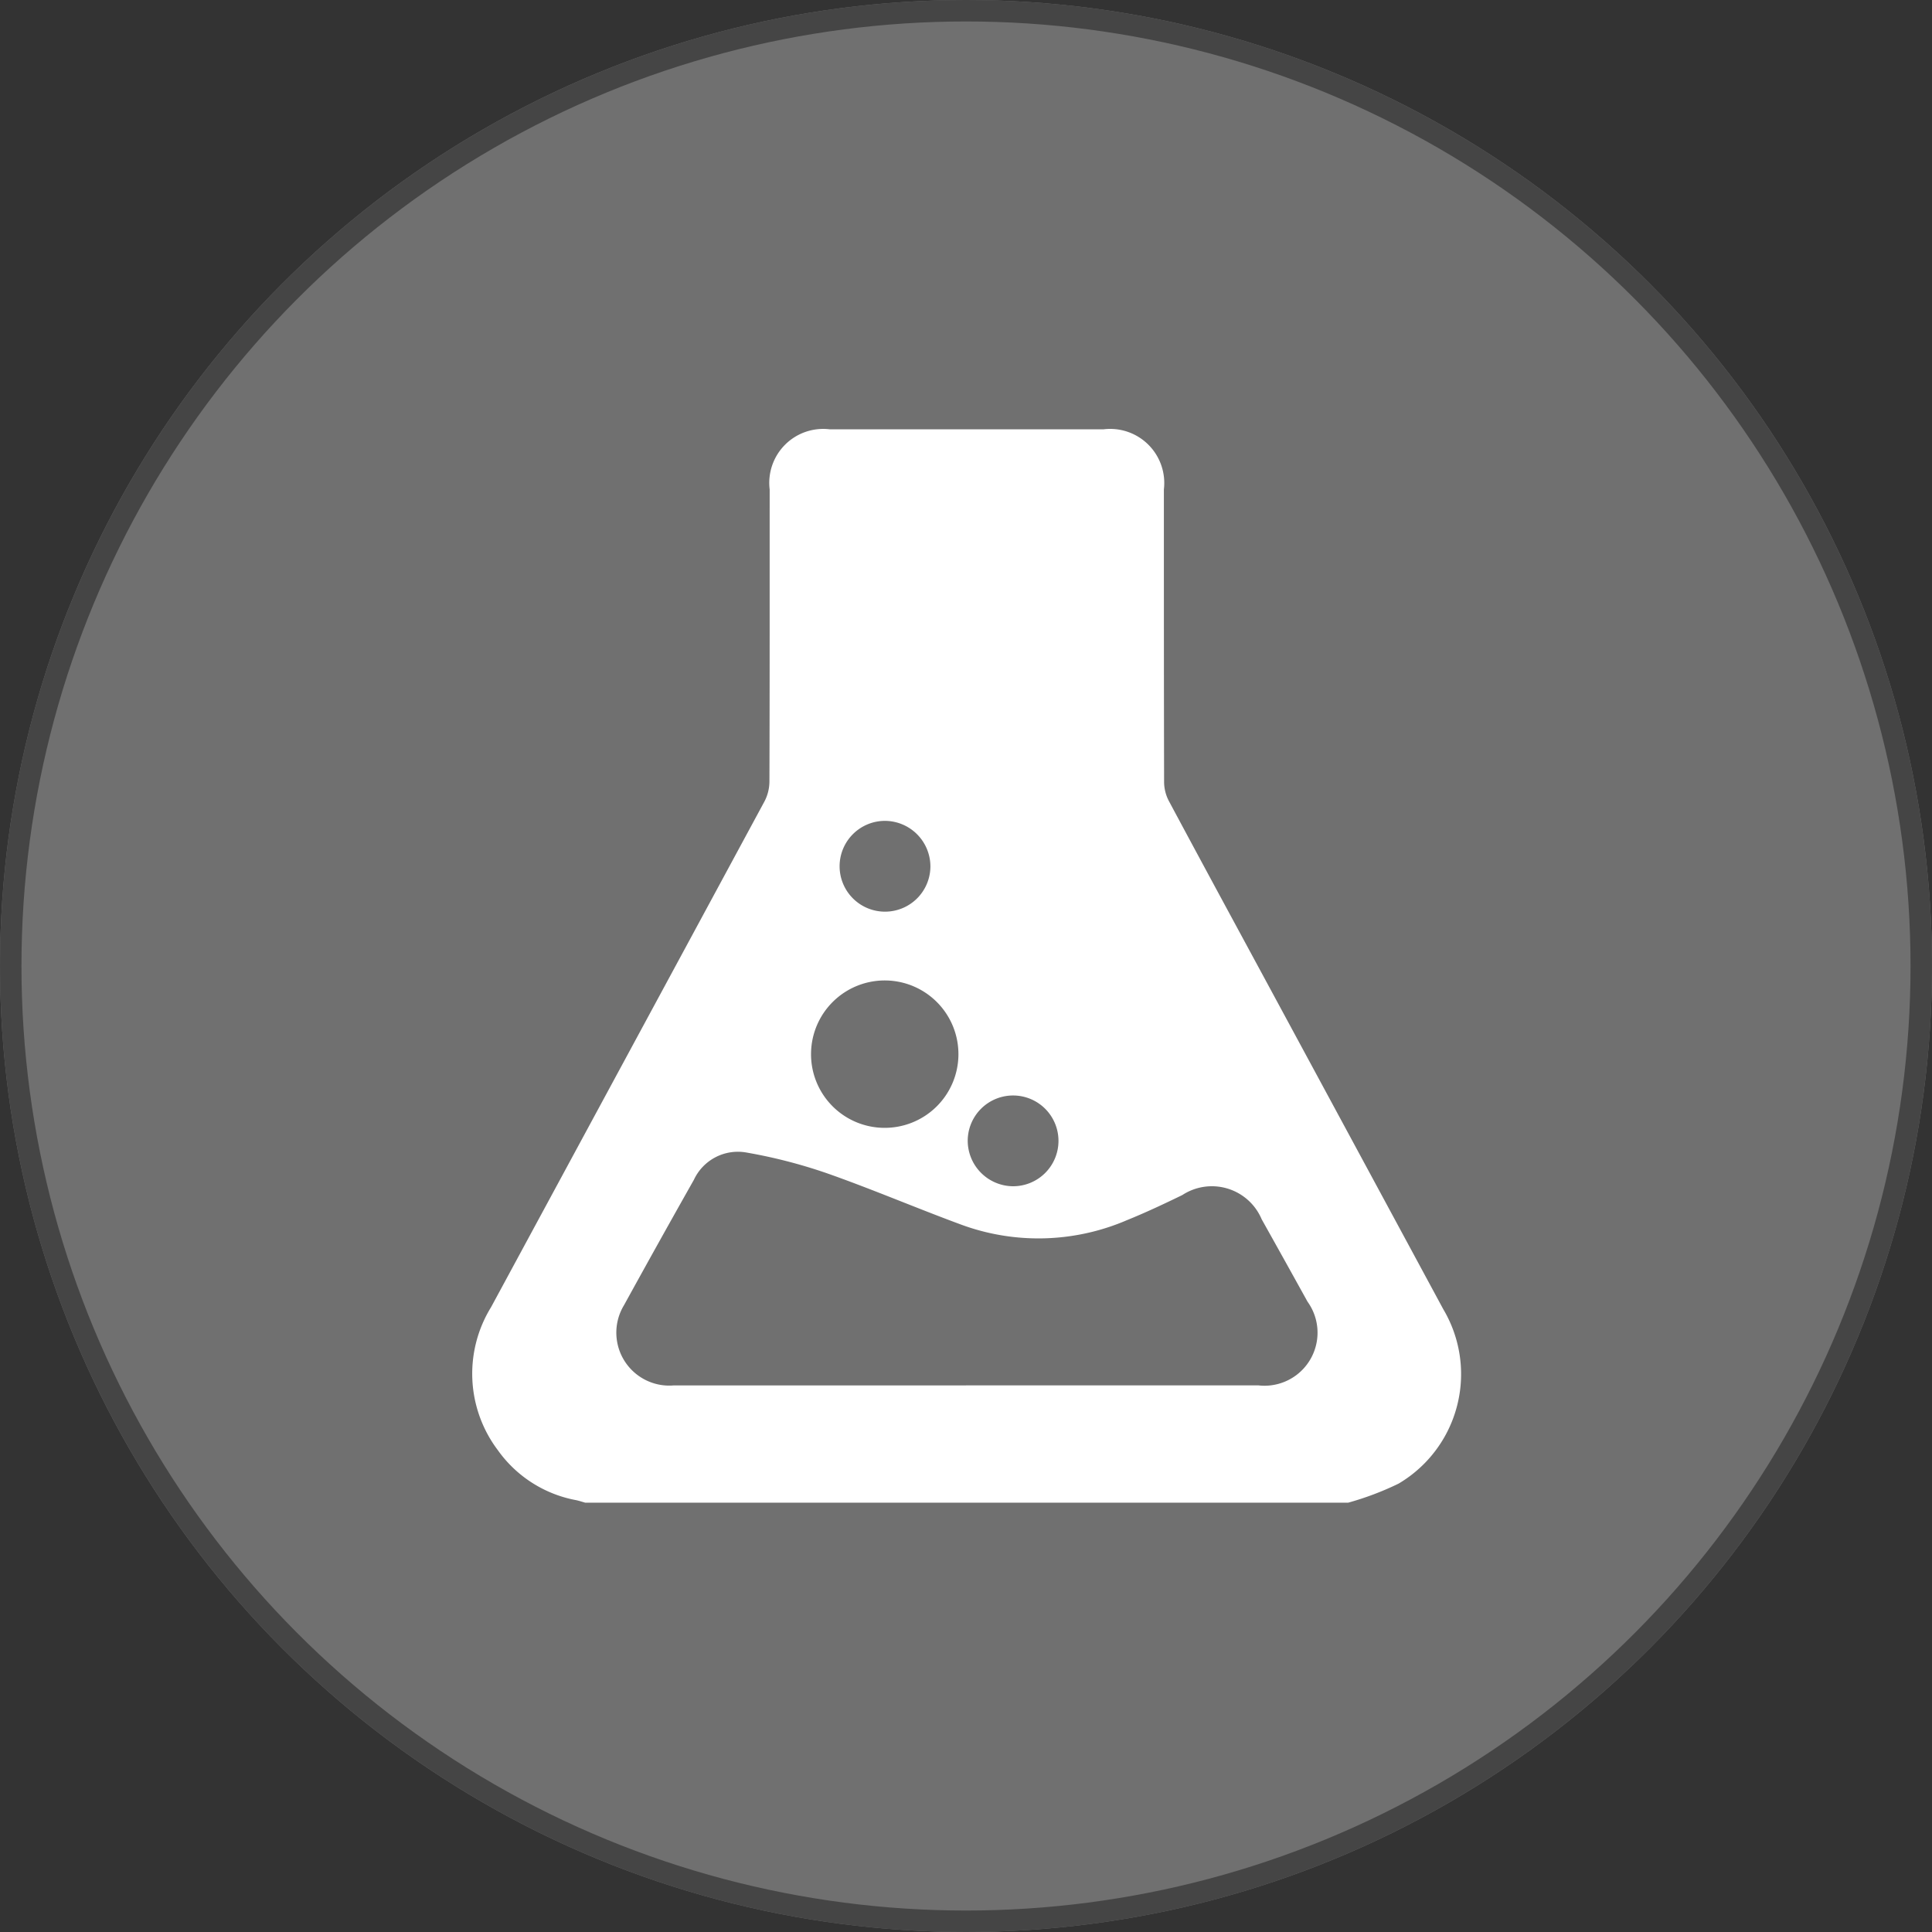
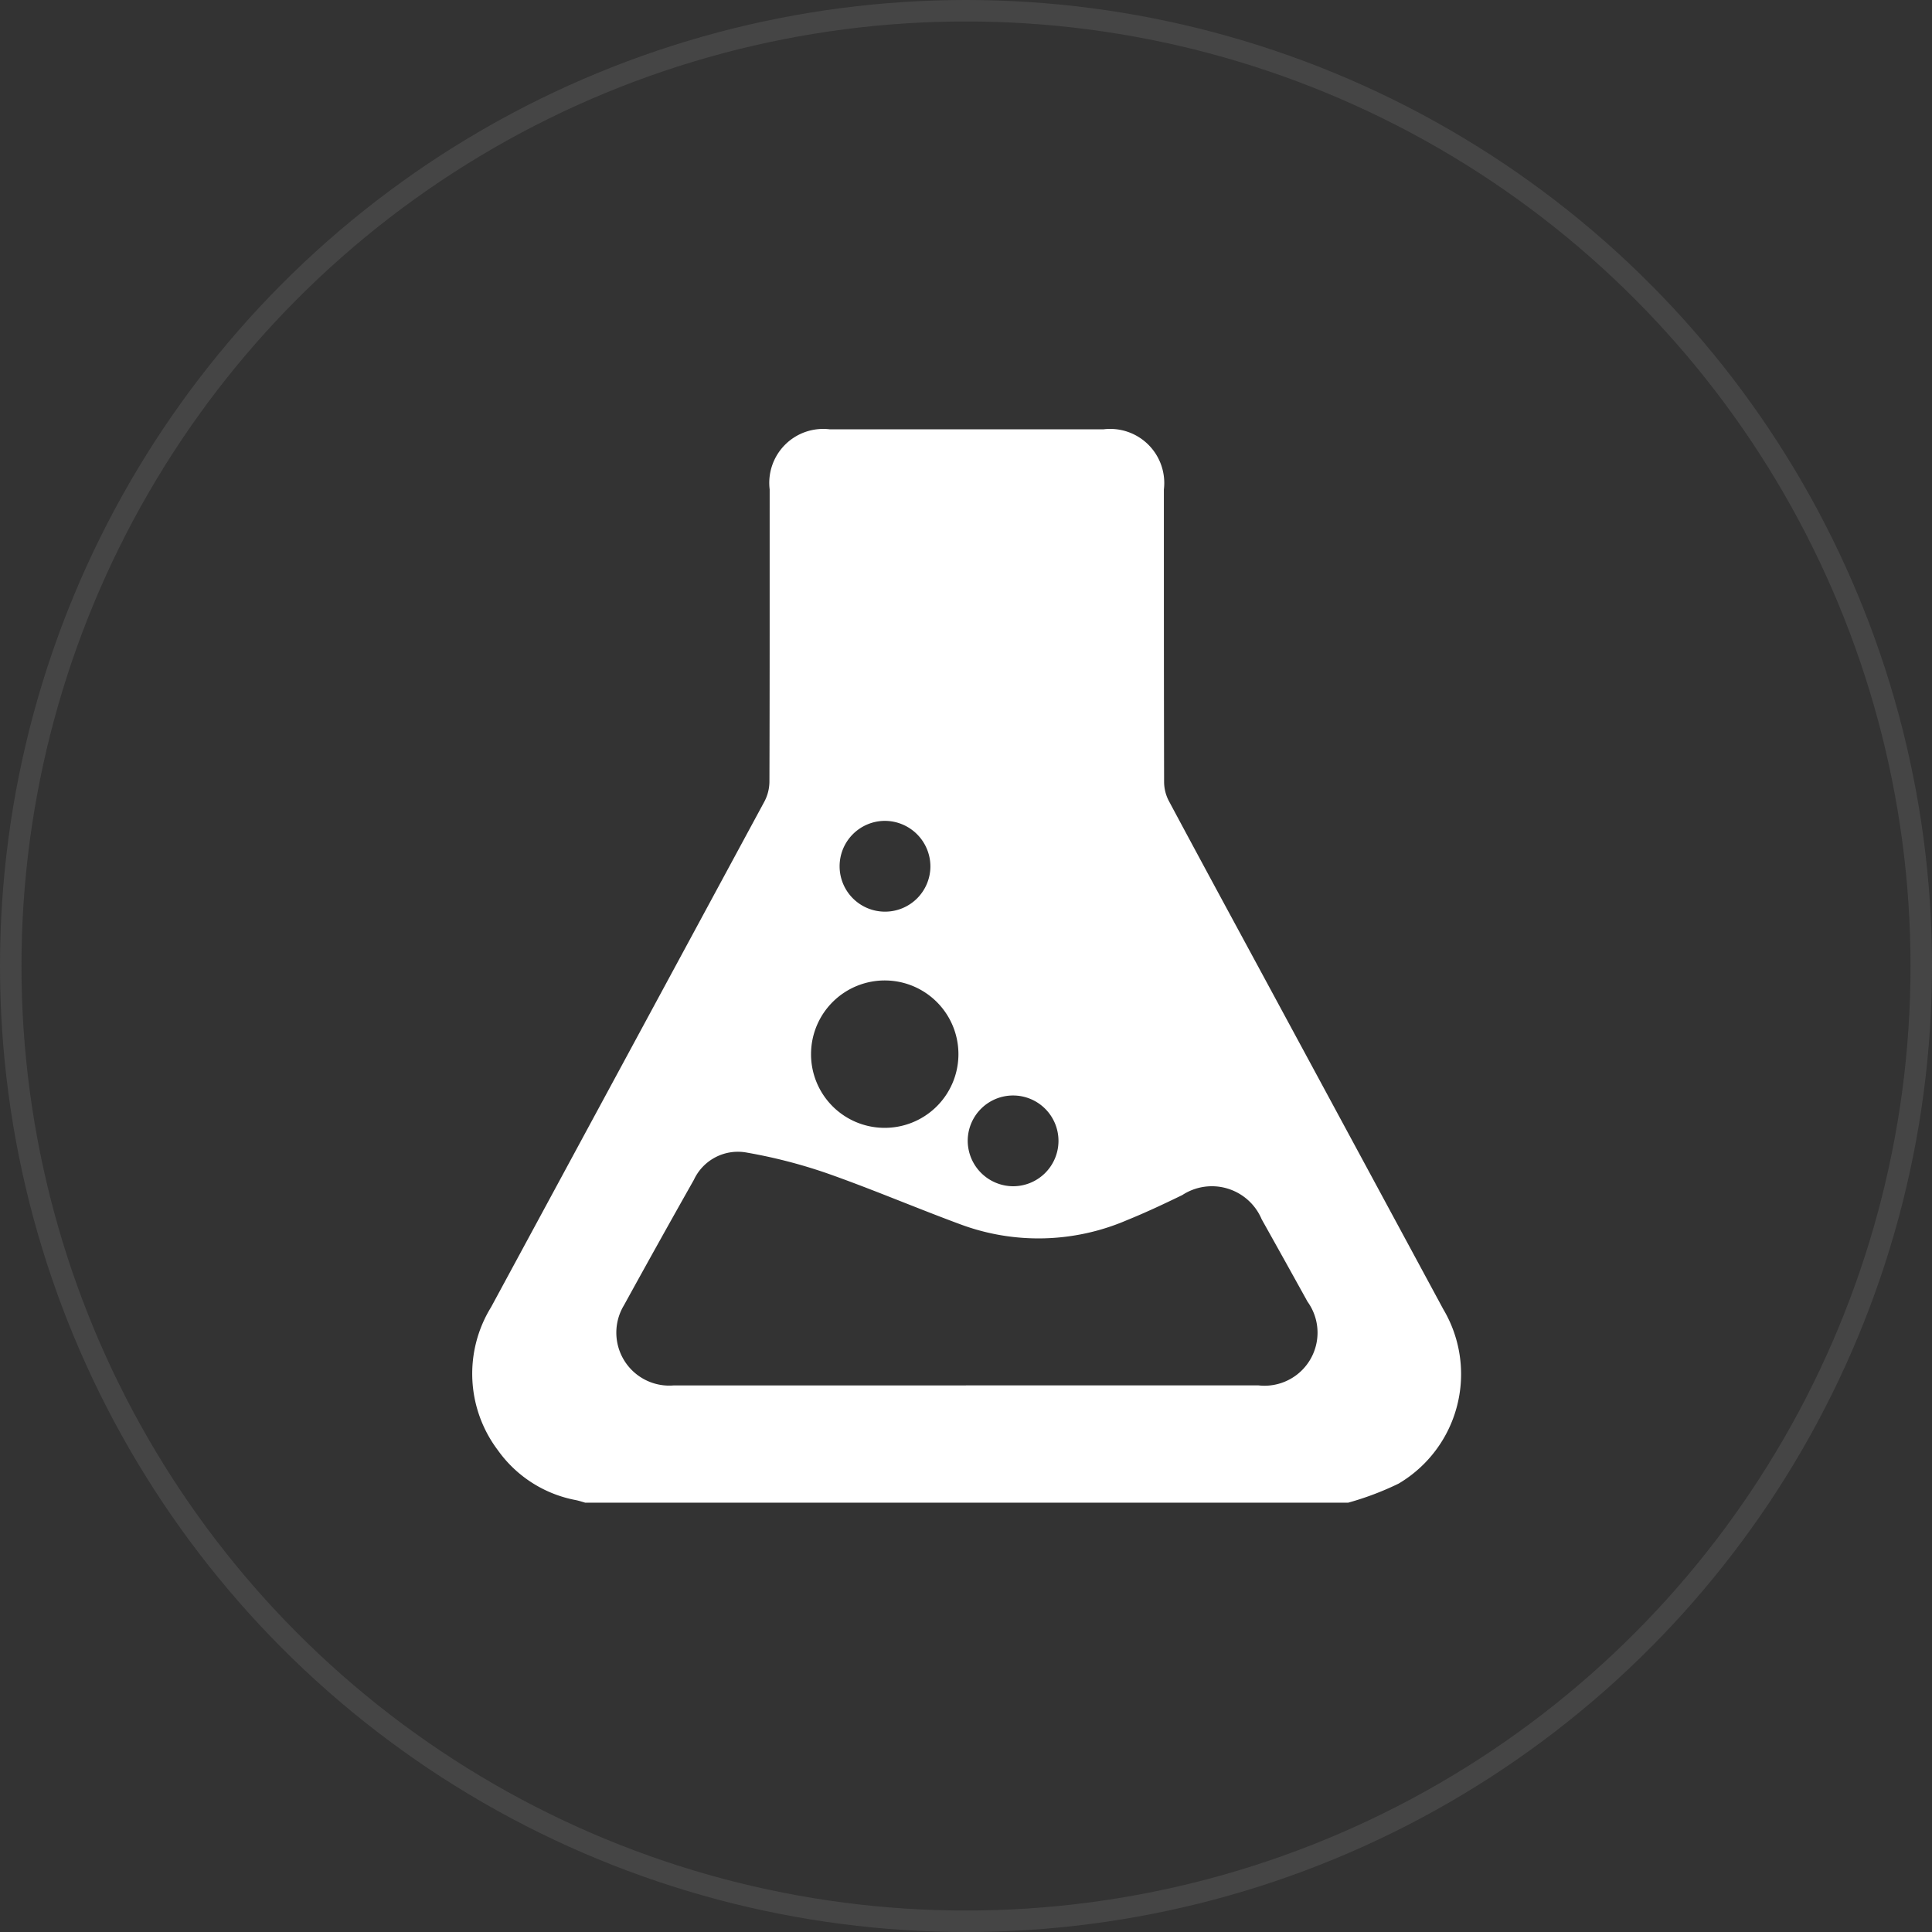
<svg xmlns="http://www.w3.org/2000/svg" width="90" height="90" viewBox="0 0 90 90">
  <rect x="0" y="0" width="90" height="90" fill="#333333" stroke="none" />
  <defs>
    <clipPath id="clip-path">
      <rect id="Rectángulo_2247" data-name="Rectángulo 2247" width="46.043" height="50" fill="#fff" />
    </clipPath>
  </defs>
  <g id="laboratorios" transform="translate(-1363 -3495)">
    <g id="Elipse_243" data-name="Elipse 243" transform="translate(1363 3495)" fill="#fff" stroke="#707070" stroke-width="1" opacity="0.3">
-       <circle cx="45" cy="45" r="45" stroke="none" />
      <circle cx="45" cy="45" r="44.5" fill="none" />
    </g>
    <g id="Grupo_3614" data-name="Grupo 3614" transform="translate(1385 3515)">
      <g id="Grupo_3613" data-name="Grupo 3613" clip-path="url(#clip-path)">
        <path id="Trazado_12758" data-name="Trazado 12758" d="M40.805,50H5.259c-.139-.04-.275-.085-.416-.116a5.763,5.763,0,0,1-3.654-2.332,5.912,5.912,0,0,1-.312-6.661Q7.246,29.118,13.609,17.339a2.022,2.022,0,0,0,.234-.916c.015-4.541.01-9.083.011-13.624A2.513,2.513,0,0,1,16.66,0Q23.032,0,29.4,0A2.52,2.52,0,0,1,32.218,2.8c0,4.541,0,9.081.01,13.622a1.928,1.928,0,0,0,.213.874c1.626,3.039,3.271,6.067,4.91,9.1q3.942,7.293,7.88,14.588a5.924,5.924,0,0,1-2.08,8.129A13.78,13.78,0,0,1,40.805,50M23,44.536q6.81,0,13.62,0a2.471,2.471,0,0,0,2.289-3.9q-1.062-1.921-2.134-3.835a2.518,2.518,0,0,0-3.7-1.13c-.846.411-1.7.814-2.571,1.166a10.42,10.42,0,0,1-7.758.2c-2.1-.776-4.164-1.66-6.277-2.4a24.057,24.057,0,0,0-3.669-.943,2.261,2.261,0,0,0-2.477,1.268Q8.679,37.871,7.069,40.8a2.467,2.467,0,0,0,2.308,3.739q6.81,0,13.619,0m-3.833-12a3.433,3.433,0,1,0-3.381-3.5,3.428,3.428,0,0,0,3.381,3.5m.048-14.3a2.115,2.115,0,1,0,2.131,2.135,2.127,2.127,0,0,0-2.131-2.135M25.18,35.26a2.114,2.114,0,1,0-2.1-2.108,2.126,2.126,0,0,0,2.1,2.108" fill="#fff" />
      </g>
    </g>
  </g>
</svg>